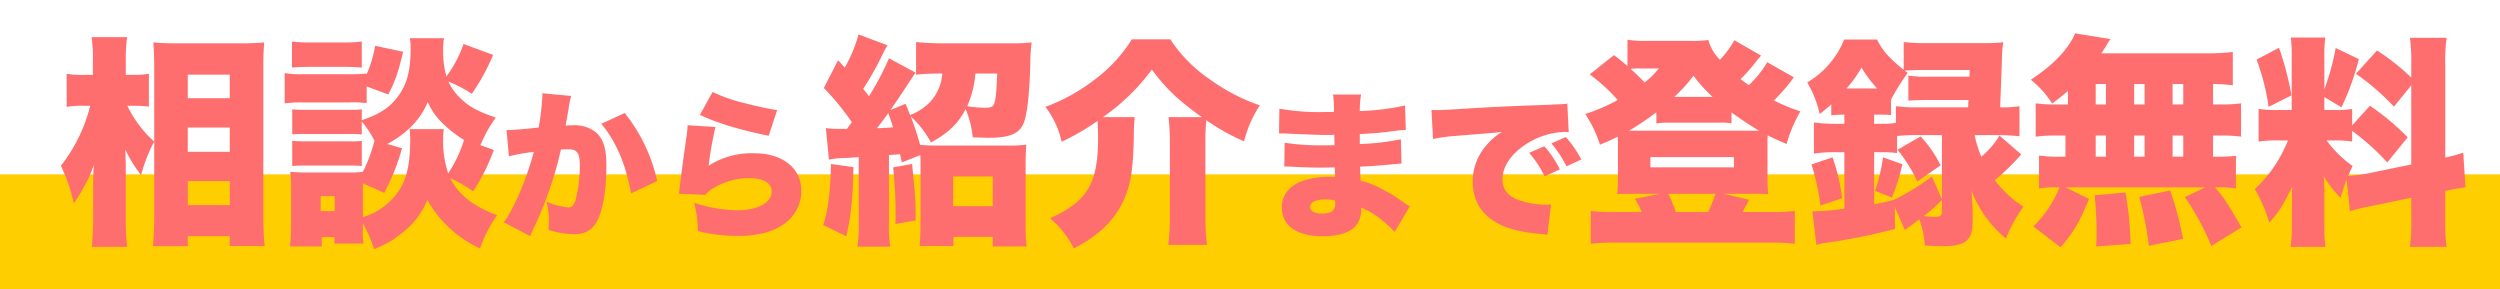
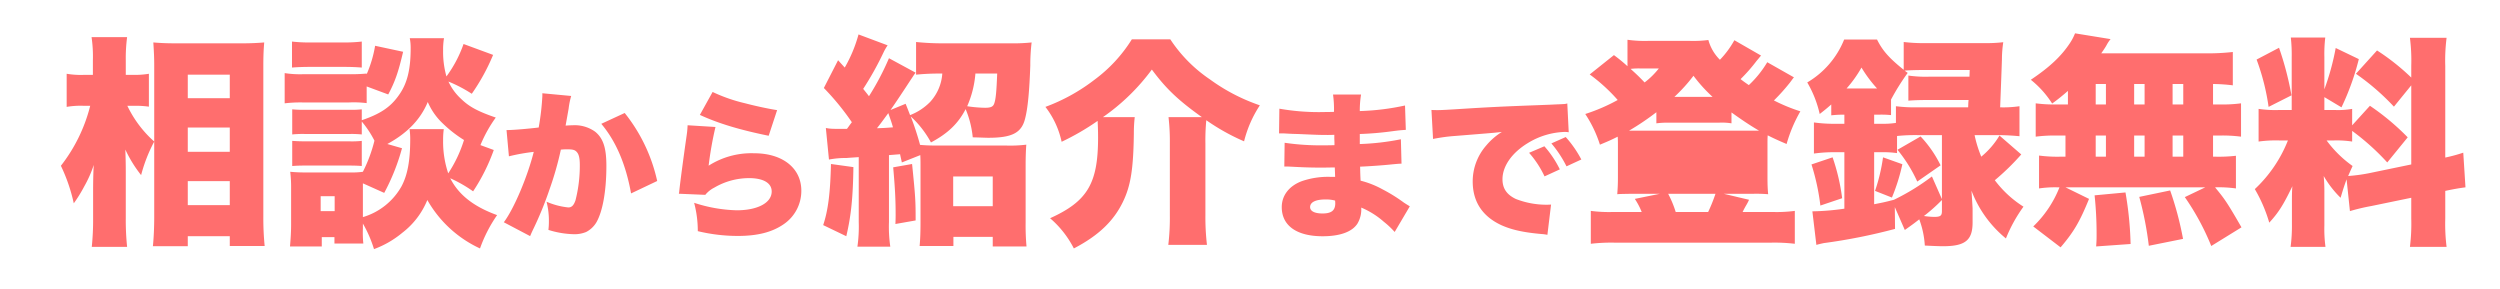
<svg xmlns="http://www.w3.org/2000/svg" width="675" height="78.08" viewBox="0 0 675 78.08">
  <defs>
    <filter id="パス_795" x="7.44" y="0" width="667.24" height="76.26" filterUnits="userSpaceOnUse">
      <feOffset dy="3" input="SourceAlpha" />
      <feGaussianBlur stdDeviation="3" result="blur" />
      <feFlood flood-color="#fff" />
      <feComposite operator="in" in2="blur" />
      <feComposite in="SourceGraphic" />
    </filter>
  </defs>
  <g id="グループ_1609" data-name="グループ 1609" transform="translate(-220 -593.92)">
-     <path id="パス_794" data-name="パス 794" d="M0,0H675V31H0Z" transform="translate(220 641)" fill="#ffce00" />
    <g transform="matrix(1, 0, 0, 1, 220, 593.92)" filter="url(#パス_795)">
-       <path id="パス_795-2" data-name="パス 795" d="M-299.36-2.58c0,2.76-.12,5.7-.36,7.98h9.42V2.7h11.34V5.34h9.42a75.8,75.8,0,0,1-.36-7.92V-43.44c0-2.28.06-4.14.24-6.18-1.44.12-3.42.24-5.82.24H-293.6c-2.16,0-3.9-.06-6-.24.18,2.76.24,4.32.24,6.24v20.52a30.556,30.556,0,0,1-7.26-9.66h2.28a24.486,24.486,0,0,1,3.54.24v-8.88a22.579,22.579,0,0,1-3.66.3h-2.58v-3.96a43.646,43.646,0,0,1,.36-6.24h-9.6a35.9,35.9,0,0,1,.36,6.24v3.96h-2.52a22.885,22.885,0,0,1-4.56-.3v8.94a22.288,22.288,0,0,1,4.44-.3h1.92a43.489,43.489,0,0,1-7.92,16.2,45.676,45.676,0,0,1,3.48,10.14,37.7,37.7,0,0,0,2.82-4.56,31.614,31.614,0,0,0,2.58-5.82c-.12,1.56-.18,4.5-.18,7.14v7.26a72.167,72.167,0,0,1-.36,7.74h9.54a70.6,70.6,0,0,1-.36-7.74V-14.7c0-2.7-.06-4.14-.12-6a34.657,34.657,0,0,0,4.26,6.9,41.749,41.749,0,0,1,3.54-9.06Zm9.06-38.34h11.34v6.36H-290.3Zm0,14.28h11.34v6.54H-290.3Zm0,14.46h11.34V-5.7H-290.3Zm79.02-9.72a36.089,36.089,0,0,1,4.14-7.44c-4.74-1.62-7.14-2.88-9.36-5.04a14.647,14.647,0,0,1-3.42-4.68,37.8,37.8,0,0,1,6.3,3.3,54.98,54.98,0,0,0,5.76-10.5l-7.98-2.94a33.266,33.266,0,0,1-4.62,8.76,24.48,24.48,0,0,1-.9-7.08,17.826,17.826,0,0,1,.24-3.24h-9.24a13.1,13.1,0,0,1,.24,2.64c0,5.94-.96,9.72-3.3,12.9-2.22,3.12-4.98,4.92-9.9,6.6v-2.94a24.766,24.766,0,0,1-3.36.12h-11.88a28.852,28.852,0,0,1-3.54-.12v6.78a27.33,27.33,0,0,1,3.54-.12h11.88a26.216,26.216,0,0,1,3.36.12v-3.48a26.575,26.575,0,0,1,3.42,5.16,39.338,39.338,0,0,1-3.12,8.4,20.074,20.074,0,0,1-3.36.18h-12a40.5,40.5,0,0,1-4.26-.18,34.538,34.538,0,0,1,.24,4.5V-.42c0,1.86-.12,3.84-.3,5.88h8.58V2.94h3.42V4.68h7.8a28.642,28.642,0,0,1-.12-4.02V-.72a33.193,33.193,0,0,1,3,6.9,25.924,25.924,0,0,0,7.68-4.44,21.193,21.193,0,0,0,6.72-8.82A31.5,31.5,0,0,0-211.4,6a38.066,38.066,0,0,1,4.62-9c-6.3-2.28-10.38-5.46-12.66-9.96a37.334,37.334,0,0,1,6.18,3.54,51.052,51.052,0,0,0,5.58-11.16Zm-19.14-4.32a18.648,18.648,0,0,1,.18,2.58c0,6-.72,9.84-2.4,12.96a17.717,17.717,0,0,1-10.38,8.22v-9.12L-237.26-9a56.8,56.8,0,0,0,4.8-12.06l-3.96-1.14c5.4-2.94,8.94-6.6,10.92-11.34a17.334,17.334,0,0,0,4.08,5.82,33.458,33.458,0,0,0,5.7,4.44,34.853,34.853,0,0,1-4.26,9,26.907,26.907,0,0,1-1.38-8.94,21.162,21.162,0,0,1,.18-3Zm-24,18.12h3.78v4.02h-3.78ZM-242-37.74l5.82,2.16c1.86-3.48,2.76-6.12,4.02-11.52l-7.56-1.62A32.662,32.662,0,0,1-242-41.04v-.18a47.177,47.177,0,0,1-4.86.18h-12.42a26.751,26.751,0,0,1-4.86-.3v8.16a35.7,35.7,0,0,1,4.86-.24h12.54a28.267,28.267,0,0,1,4.74.18Zm-20.16-5.1c1.56-.12,2.88-.18,5.4-.18h8.04c2.7,0,3.78.06,5.4.18v-7.02a40.687,40.687,0,0,1-5.4.24h-8.04a40.112,40.112,0,0,1-5.4-.24Zm.06,26.58c.96-.06,1.74-.12,3.42-.12h11.82c1.8,0,2.82.06,3.54.12v-6.78a24.807,24.807,0,0,1-3.42.12h-11.82c-1.8,0-2.52-.06-3.54-.12Zm58.508-2.617a53.5,53.5,0,0,1,6.708-1.2c-1.72,6.794-5.332,15.351-8.084,19.006l7.1,3.741c.258-.6.344-.817.688-1.548a92.841,92.841,0,0,0,4.558-11.094,85.265,85.265,0,0,0,3.053-10.707,15.613,15.613,0,0,1,1.72-.086c1.505,0,2.107.172,2.58.731.559.6.817,1.634.817,3.483a37.993,37.993,0,0,1-1.161,9.546c-.473,1.376-1.032,1.935-1.935,1.935a19.822,19.822,0,0,1-5.891-1.548A19.863,19.863,0,0,1-192.8-1.5a19.185,19.185,0,0,1-.129,2.494,24.567,24.567,0,0,0,6.837,1.161,8.213,8.213,0,0,0,3.354-.6,6.908,6.908,0,0,0,2.752-2.58c1.72-2.967,2.709-8.557,2.709-15.265,0-4.859-.86-7.482-3.053-9.245a9.473,9.473,0,0,0-6.106-1.72c-.6,0-1.118.043-1.849.086.172-.989.473-2.623.817-4.6a21.2,21.2,0,0,1,.688-3.4l-7.783-.731v.731a68.545,68.545,0,0,1-.989,8.514c-2.795.344-6.923.688-8.3.688h-.387Zm24.94-8.772c3.956,4.687,6.622,10.922,8.041,18.791l7.052-3.354a44.735,44.735,0,0,0-8.772-18.361Zm26.617-2.408c5.031,2.322,10.793,4.042,18.576,5.633l2.279-6.923c-2.021-.3-5.719-1.075-8.643-1.849a43.35,43.35,0,0,1-8.772-3.053Zm-3.311,2.795a25.02,25.02,0,0,1-.258,2.752c-.86,5.934-1.763,12.814-1.978,14.878a5.159,5.159,0,0,1-.129.86l7.138.3a7.482,7.482,0,0,1,2.408-1.935,18.6,18.6,0,0,1,9.417-2.58c3.87,0,6.106,1.333,6.106,3.612,0,3.053-3.784,5.074-9.46,5.074a39.908,39.908,0,0,1-11.481-2.021,29.828,29.828,0,0,1,.989,7.654A45.944,45.944,0,0,0-141.8,2.623c5.289,0,9.2-.989,12.3-3.1a10.872,10.872,0,0,0,4.859-9.116c0-6.106-5.074-10.105-12.728-10.105a21.453,21.453,0,0,0-12.3,3.354,94.433,94.433,0,0,1,1.849-10.449ZM-86.4-49.38a70.013,70.013,0,0,1-7.26-.36v8.82a62.682,62.682,0,0,1,6.6-.3h.48a12.549,12.549,0,0,1-3.3,7.68A15.32,15.32,0,0,1-95.28-30c-.6-1.56-.6-1.56-1.2-3.06l-4.08,1.68c1.44-2.04,3.78-5.58,5.34-7.98.78-1.14.96-1.5,1.44-2.1l-7.2-3.9a70.972,70.972,0,0,1-5.4,10.26c-.54-.72-.78-1.02-1.56-1.98a83.773,83.773,0,0,0,5.52-9.9,14.1,14.1,0,0,1,1.08-1.86l-7.86-2.94a37.482,37.482,0,0,1-3.72,8.94l-1.8-1.98-3.84,7.5A67.918,67.918,0,0,1-111-28.08c-.6.78-.66.9-1.32,1.8-4.14,0-4.38,0-5.7-.24l.84,8.52a23.931,23.931,0,0,1,4.74-.42c1.5-.12,2.58-.18,3.3-.24V-1.08a38.01,38.01,0,0,1-.36,6.6h8.88a37.194,37.194,0,0,1-.36-6.6V-19.2l3-.24c.18.9.24,1.08.48,2.22l4.98-1.98c.06,1.2.06,1.86.06,2.94V-1.14c0,2.64-.06,4.44-.24,6.48h9.12V2.88h10.62V5.46h9.12a62.277,62.277,0,0,1-.24-6.42V-16.2c0-2.52.06-4.14.18-5.82a35.84,35.84,0,0,1-5.34.24h-18.6c-2.16,0-3.3-.06-4.74-.18a76.163,76.163,0,0,0-2.52-7.68,26.976,26.976,0,0,1,5.46,7.02c4.5-2.4,7.32-5.04,9.36-9A26.2,26.2,0,0,1-78.36-24c2.46.06,3.36.12,4.26.12,6.3,0,8.88-1.32,9.84-5.04.78-2.88,1.2-7.68,1.44-14.46a51.179,51.179,0,0,1,.36-6.24,49.83,49.83,0,0,1-5.94.24Zm14.64,8.16c-.18,4.68-.36,6.84-.78,8.04-.3.9-.9,1.2-2.52,1.2a35.166,35.166,0,0,1-4.8-.42,27.253,27.253,0,0,0,2.22-8.82ZM-99.9-26.7c-1.62.12-2.1.18-4.32.24,1.08-1.38,1.08-1.38,3.06-4.08C-100.32-28.14-100.26-27.96-99.9-26.7Zm16.26,13.26h10.68V-5.4H-83.64Zm-33-3.36c-.18,7.86-.78,12.54-2.1,16.5l6.24,3c1.32-5.64,1.8-10.5,1.92-18.66Zm16.8.9c.48,5.4.66,8.58.66,12.66,0,.54,0,1.5-.06,2.64l5.46-.96c0-5.46-.06-6.36-.96-15.24ZM-43.2-29.46A56.192,56.192,0,0,0-30-42.3c3.78,5.1,7.02,8.22,13.5,12.84h-9a57.171,57.171,0,0,1,.36,7.02V-2.82a61.518,61.518,0,0,1-.42,7.86h10.44a64.153,64.153,0,0,1-.42-7.98V-22.32a56.907,56.907,0,0,1,.24-6.3,57.175,57.175,0,0,0,10.2,5.7A31.357,31.357,0,0,1-.84-32.64a50.622,50.622,0,0,1-13.5-7.02,38.8,38.8,0,0,1-10.68-10.8H-35.4A39.439,39.439,0,0,1-45.42-39.6a50.146,50.146,0,0,1-13.32,7.38,23.371,23.371,0,0,1,4.38,9.42,66.807,66.807,0,0,0,9.72-5.64c.06,1.32.12,2.52.12,4.5,0,12.42-2.88,17.22-12.96,21.78A26.64,26.64,0,0,1-51.06,6C-44.4,2.52-40.32-1.38-37.8-6.6c2.1-4.32,2.82-8.88,2.94-18.54a37.608,37.608,0,0,1,.24-4.32ZM4.343-25.069h.731c.129,0,.559,0,1.161.043,1.591.086,1.591.086,3.225.129,4.945.215,5.676.258,8,.258.387,0,.817,0,1.806-.043v1.032c.043,1.032.043,1.032.043,1.118v.645c-1.333.043-1.978.043-2.881.043a66.376,66.376,0,0,1-10.578-.688l-.086,6.407c1.29,0,1.505.043,3.4.129,2.451.129,4.429.172,6.923.172.645,0,2.408-.043,3.311-.043,0,.215.043,1.075.086,2.537H18.146a21.722,21.722,0,0,0-7.654,1.161C7.052-10.879,5.074-8.3,5.074-5.16c0,4.988,4,7.869,11.051,7.869,4.687,0,7.955-1.2,9.374-3.4a7.47,7.47,0,0,0,1.032-4.343A22.305,22.305,0,0,1,32.637-1.2a22.79,22.79,0,0,1,2.924,2.752l4.085-6.923c-.688-.43-.989-.6-1.634-1.032A42.842,42.842,0,0,0,32.25-9.976,24.634,24.634,0,0,0,26.359-12.3c-.086-1.806-.086-1.806-.129-3.784,2.365-.086,6.493-.387,8.428-.6,1.849-.172,1.849-.172,2.752-.215l-.172-6.579a68.033,68.033,0,0,1-11.094,1.29V-24.9a84.384,84.384,0,0,0,8.643-.731c2.279-.3,2.537-.3,3.784-.387l-.215-6.579a66.185,66.185,0,0,1-12.212,1.505,26.74,26.74,0,0,1,.344-4.472H18.92a30.038,30.038,0,0,1,.258,4.687c-1.29.043-1.849.043-2.365.043a61.762,61.762,0,0,1-12.384-.9ZM19.479-6.923s.043.473.043.731c0,1.935-1.032,2.752-3.44,2.752-2.15,0-3.354-.645-3.354-1.72,0-1.333,1.5-2.064,4.128-2.064A9.285,9.285,0,0,1,19.479-6.923ZM45.924-23.564a47.577,47.577,0,0,1,6.063-.817c8.041-.645,9.546-.774,10.492-.86l2.021-.215A17.6,17.6,0,0,0,60.286-21.8a14.72,14.72,0,0,0-3.655,9.718c0,5.461,2.623,9.417,7.7,11.782C67.08.946,70.305,1.677,75.207,2.107a11,11,0,0,1,1.591.215l.989-8.17c-.645.043-.946.043-1.29.043a22.717,22.717,0,0,1-8.213-1.548c-2.451-1.161-3.612-2.838-3.612-5.332,0-3.526,2.537-7.138,6.837-9.761a20.154,20.154,0,0,1,9.847-3.01,6.539,6.539,0,0,1,1.2.086l-.387-7.783a3.626,3.626,0,0,1-.989.172c-.215,0-.473.043-1.935.086l-1.806.086-4.429.172c-8.17.3-12.341.516-18.533.9-4.687.3-6.235.387-7.353.387-.344,0-.9,0-1.634-.043Zm25.929,3.741a26.737,26.737,0,0,1,4.171,6.364l4.128-1.892a27.72,27.72,0,0,0-4.171-6.235Zm6.02-2.537a30.786,30.786,0,0,1,4.085,6.192l4-1.849a29.719,29.719,0,0,0-4.214-6.063ZM136.16-44.28a28.141,28.141,0,0,1-4.98,6.18c-1.02-.72-1.32-.9-2.22-1.62a44.486,44.486,0,0,0,4.32-4.92c.72-.84.84-1.02,1.2-1.44l-7.2-4.14a24.974,24.974,0,0,1-3.9,5.28,11.953,11.953,0,0,1-3.12-5.34,31.282,31.282,0,0,1-4.98.24H104a33.424,33.424,0,0,1-5.58-.3v7.14a42.9,42.9,0,0,0-3.66-3l-6.54,5.22a46.642,46.642,0,0,1,7.56,6.9,49.439,49.439,0,0,1-8.76,3.78,32.851,32.851,0,0,1,3.96,8.28c2.34-.96,3.12-1.32,4.8-2.16.06.9.06,1.32.06,2.34v8.58c0,2.04-.06,2.94-.18,4.62.6-.06.6-.06,3.9-.12h7.62L100.4-7.38a18.576,18.576,0,0,1,1.86,3.54H94.4a37.125,37.125,0,0,1-5.88-.3V4.74a47.539,47.539,0,0,1,6.6-.3H137a47.013,47.013,0,0,1,6.6.3V-4.14a37.591,37.591,0,0,1-5.88.3H129.5a3.538,3.538,0,0,0,.24-.48c.24-.48.48-.9.72-1.32a11.43,11.43,0,0,0,.78-1.5L124.4-8.76h8.04a38.484,38.484,0,0,1,3.96.12c-.12-1.38-.18-2.46-.18-4.62v-8.7c0-1.2,0-1.68.06-2.58,1.68.84,2.58,1.26,5.1,2.34a38.576,38.576,0,0,1,3.72-8.82,46.5,46.5,0,0,1-7.14-2.94,52.725,52.725,0,0,0,4.26-4.74c.78-1.02.78-1.08,1.14-1.5ZM106.88-42.6a20.81,20.81,0,0,1-3.84,3.78c-1.32-1.38-1.98-2.04-3.78-3.66a18.147,18.147,0,0,1,2.52-.12Zm-.66,14.82a21.817,21.817,0,0,1,2.88-.18h14.04a16.269,16.269,0,0,1,3.36.18v-2.94c3.18,2.28,5.1,3.54,7.44,4.92H98.84a69.632,69.632,0,0,0,7.38-4.98Zm4.86-7.14a43.7,43.7,0,0,0,5.16-5.7,40.442,40.442,0,0,0,5.16,5.7Zm.36,31.08a28.137,28.137,0,0,0-2.04-4.92h12.78a44.382,44.382,0,0,1-1.98,4.92ZM104.6-18.66h22.56v2.76H104.6ZM169.82-7.74a52.509,52.509,0,0,0,2.82-9l-5.22-1.86a48.5,48.5,0,0,1-2.16,9.06Zm1.5-12.9a39.028,39.028,0,0,1,5.34,8.58l6.3-4.38a31.5,31.5,0,0,0-5.4-7.8Zm7.98-28.8a45.4,45.4,0,0,1-6.3-.3v7.5c-3.96-3.18-5.7-5.16-7.2-8.16h-8.88a23.684,23.684,0,0,1-9.96,11.58,29.721,29.721,0,0,1,3.36,8.52c1.44-1.14,1.92-1.5,3.12-2.58v2.94a28.834,28.834,0,0,1,3.12-.18h.42v2.46h-2.1a39.619,39.619,0,0,1-6.12-.36v8.4a39.28,39.28,0,0,1,6.06-.36h2.16V-4.74a65.079,65.079,0,0,1-8.64.72l1.08,9.06c1.08-.3,1.74-.42,1.98-.48A152.841,152.841,0,0,0,170.66.72l-.06-5.88,2.7,6.18c1.92-1.38,2.22-1.56,3.9-2.88a24.143,24.143,0,0,1,1.5,7.08c2.46.12,3.84.18,4.92.18,6,0,7.98-1.62,7.98-6.42V-4.8c-.12-2.22-.24-3.84-.3-4.8a30.809,30.809,0,0,0,9.3,12.9,39.781,39.781,0,0,1,4.74-8.58,28.917,28.917,0,0,1-7.74-7.14,64.76,64.76,0,0,0,7.14-6.96l-5.88-5.1a21.842,21.842,0,0,1-4.92,5.7,32.572,32.572,0,0,1-1.8-5.82h6.24c1.98,0,4.02.12,5.88.3v-8.1a30.413,30.413,0,0,1-5.22.3c.12-3.12.36-9.12.48-12.96a31.938,31.938,0,0,1,.36-4.62,40.82,40.82,0,0,1-5.34.24ZM176.78-32.1a40.5,40.5,0,0,1-5.88-.3v4.5a21.4,21.4,0,0,1-3.72.24h-2.16v-2.46h1.32a24.689,24.689,0,0,1,3.24.12v-4.2a61.7,61.7,0,0,1,4.5-7.2l-.84-.6c1.14-.12,3.18-.18,5.4-.18h12.18l-.06,1.8H180.02a32.384,32.384,0,0,1-5.76-.3v6.78c1.5-.12,3-.18,5.76-.18h10.5c-.06.54-.06.54-.12,1.98Zm6.54,7.5V-7.32l-2.7-6.12a59.976,59.976,0,0,1-10.26,6.3c-2.52.66-3.18.78-5.34,1.2V-19.98h2.1a25.646,25.646,0,0,1,4.08.24v-4.62a47.6,47.6,0,0,1,5.58-.24Zm0,20.52c0,1.26-.42,1.56-2.1,1.56a21.039,21.039,0,0,1-2.76-.24,44.839,44.839,0,0,0,4.86-4.32ZM157.58-37.2a32.367,32.367,0,0,0,4.02-5.64,35.349,35.349,0,0,0,4.2,5.64Zm-1.2,29.64A54.612,54.612,0,0,0,153.8-18.6l-5.7,1.92a60.037,60.037,0,0,1,2.4,11.1Zm60.96-25.32h-2.76a38.455,38.455,0,0,1-5.94-.3v9a39.9,39.9,0,0,1,5.94-.3h2.1v5.7h-1.2a37.515,37.515,0,0,1-5.94-.3v8.88a28.969,28.969,0,0,1,5.04-.3h.48A29.749,29.749,0,0,1,207.98.06l7.38,5.64c3.6-4.2,5.22-7.02,7.68-13.08l-6.36-3.12h37.74L248.9-7.86a66.91,66.91,0,0,1,7.14,13.2L264.2.3c-3.84-6.66-4.5-7.62-7.14-10.8a32.922,32.922,0,0,1,5.64.3v-8.82a40.708,40.708,0,0,1-5.7.24h-.48v-5.7h1.62a38.932,38.932,0,0,1,5.94.3v-9a38.454,38.454,0,0,1-5.94.3h-1.62V-38.4a46.777,46.777,0,0,1,5.34.36v-9a61.623,61.623,0,0,1-7.68.36H226.34c.54-.78,1.08-1.56,1.44-2.22a9.275,9.275,0,0,1,1.08-1.62l-9.6-1.56a13.937,13.937,0,0,1-1.38,2.64c-2.34,3.54-5.46,6.48-10.56,9.9a25.921,25.921,0,0,1,5.76,6.42,54.1,54.1,0,0,0,4.26-3.42Zm7.5-5.52h2.76v5.52h-2.76Zm10.38,0h2.82v5.52h-2.82ZM224.84-24.48h2.76v5.7h-2.76Zm10.38,0h2.82v5.7h-2.82Zm10.38,5.7v-5.7h2.88v5.7Zm0-14.1V-38.4h2.88v5.52Zm2.82,36.3a86.8,86.8,0,0,0-3.48-13.08L236.6-7.92a90.275,90.275,0,0,1,2.58,13.2ZM234.26,4.8a93.515,93.515,0,0,0-1.38-13.92l-8.34.78a98.629,98.629,0,0,1,.54,10.56c0,1.14,0,1.62-.12,3.24Zm59.22-8.88a53.531,53.531,0,0,1,5.82-1.38l10.74-2.22V-2.1a50.78,50.78,0,0,1-.36,7.68h9.9a49.891,49.891,0,0,1-.36-7.62v-7.5c2.52-.54,4.08-.78,5.46-.96l-.6-9.36a41.24,41.24,0,0,1-4.86,1.32V-43.32a48.546,48.546,0,0,1,.36-7.56h-9.9a48.546,48.546,0,0,1,.36,7.56v3.18a60.943,60.943,0,0,0-9.24-7.32l-5.7,6.3a63.555,63.555,0,0,1,10.26,8.88l4.68-5.76v21.36l-11.58,2.4a45.865,45.865,0,0,1-5.46.72c.42-.96.6-1.38,1.2-2.7a30.735,30.735,0,0,1-7.02-6.9h1.98a27.48,27.48,0,0,1,4.92.3v-2.88a65.031,65.031,0,0,1,9.48,8.52L309.08-24a65.433,65.433,0,0,0-10.2-8.52l-4.8,5.28v-4.44a22.062,22.062,0,0,1-4.68.3h-2.82v-3.48l4.62,2.76a68.073,68.073,0,0,0,4.68-13.02l-6.24-3a67.136,67.136,0,0,1-3.06,11.16v-8.7a38.656,38.656,0,0,1,.24-5.28h-9.3a41.405,41.405,0,0,1,.24,5.34v14.22H274.4a30.867,30.867,0,0,1-5.58-.3v8.82a34.238,34.238,0,0,1,5.64-.3h2.28a36.213,36.213,0,0,1-8.94,13.14,39.7,39.7,0,0,1,3.9,9.06c2.52-2.76,3.78-4.74,6.24-9.84-.12,1.44-.12,2.76-.12,4.92v5.4a42.645,42.645,0,0,1-.36,6.06h9.42a36.739,36.739,0,0,1-.3-5.82V-8.88a46.816,46.816,0,0,0-.18-4.68,27.3,27.3,0,0,0,4.56,5.88c.66-2.22.96-3.18,1.62-4.98ZM268.28-45a60.988,60.988,0,0,1,3.24,12.78l6.18-3.12a83.391,83.391,0,0,0-3.36-12.84Z" transform="translate(341 58.08)" fill="#ff6e6e" />
+       <path id="パス_795-2" data-name="パス 795" d="M-299.36-2.58c0,2.76-.12,5.7-.36,7.98h9.42V2.7h11.34V5.34h9.42a75.8,75.8,0,0,1-.36-7.92V-43.44c0-2.28.06-4.14.24-6.18-1.44.12-3.42.24-5.82.24H-293.6c-2.16,0-3.9-.06-6-.24.18,2.76.24,4.32.24,6.24v20.52a30.556,30.556,0,0,1-7.26-9.66h2.28a24.486,24.486,0,0,1,3.54.24v-8.88a22.579,22.579,0,0,1-3.66.3h-2.58v-3.96a43.646,43.646,0,0,1,.36-6.24h-9.6a35.9,35.9,0,0,1,.36,6.24v3.96h-2.52a22.885,22.885,0,0,1-4.56-.3v8.94a22.288,22.288,0,0,1,4.44-.3h1.92a43.489,43.489,0,0,1-7.92,16.2,45.676,45.676,0,0,1,3.48,10.14,37.7,37.7,0,0,0,2.82-4.56,31.614,31.614,0,0,0,2.58-5.82c-.12,1.56-.18,4.5-.18,7.14v7.26a72.167,72.167,0,0,1-.36,7.74h9.54a70.6,70.6,0,0,1-.36-7.74V-14.7c0-2.7-.06-4.14-.12-6a34.657,34.657,0,0,0,4.26,6.9,41.749,41.749,0,0,1,3.54-9.06Zm9.06-38.34h11.34v6.36H-290.3Zm0,14.28h11.34v6.54H-290.3Zm0,14.46h11.34V-5.7H-290.3Zm79.02-9.72a36.089,36.089,0,0,1,4.14-7.44c-4.74-1.62-7.14-2.88-9.36-5.04a14.647,14.647,0,0,1-3.42-4.68,37.8,37.8,0,0,1,6.3,3.3,54.98,54.98,0,0,0,5.76-10.5l-7.98-2.94a33.266,33.266,0,0,1-4.62,8.76,24.48,24.48,0,0,1-.9-7.08,17.826,17.826,0,0,1,.24-3.24h-9.24a13.1,13.1,0,0,1,.24,2.64c0,5.94-.96,9.72-3.3,12.9-2.22,3.12-4.98,4.92-9.9,6.6v-2.94a24.766,24.766,0,0,1-3.36.12h-11.88a28.852,28.852,0,0,1-3.54-.12v6.78a27.33,27.33,0,0,1,3.54-.12h11.88a26.216,26.216,0,0,1,3.36.12v-3.48a26.575,26.575,0,0,1,3.42,5.16,39.338,39.338,0,0,1-3.12,8.4,20.074,20.074,0,0,1-3.36.18h-12a40.5,40.5,0,0,1-4.26-.18,34.538,34.538,0,0,1,.24,4.5V-.42c0,1.86-.12,3.84-.3,5.88h8.58V2.94h3.42V4.68h7.8a28.642,28.642,0,0,1-.12-4.02V-.72a33.193,33.193,0,0,1,3,6.9,25.924,25.924,0,0,0,7.68-4.44,21.193,21.193,0,0,0,6.72-8.82A31.5,31.5,0,0,0-211.4,6a38.066,38.066,0,0,1,4.62-9c-6.3-2.28-10.38-5.46-12.66-9.96a37.334,37.334,0,0,1,6.18,3.54,51.052,51.052,0,0,0,5.58-11.16Zm-19.14-4.32a18.648,18.648,0,0,1,.18,2.58c0,6-.72,9.84-2.4,12.96a17.717,17.717,0,0,1-10.38,8.22v-9.12L-237.26-9a56.8,56.8,0,0,0,4.8-12.06l-3.96-1.14c5.4-2.94,8.94-6.6,10.92-11.34a17.334,17.334,0,0,0,4.08,5.82,33.458,33.458,0,0,0,5.7,4.44,34.853,34.853,0,0,1-4.26,9,26.907,26.907,0,0,1-1.38-8.94,21.162,21.162,0,0,1,.18-3Zm-24,18.12h3.78v4.02h-3.78ZM-242-37.74l5.82,2.16c1.86-3.48,2.76-6.12,4.02-11.52l-7.56-1.62A32.662,32.662,0,0,1-242-41.04v-.18a47.177,47.177,0,0,1-4.86.18h-12.42a26.751,26.751,0,0,1-4.86-.3v8.16a35.7,35.7,0,0,1,4.86-.24h12.54a28.267,28.267,0,0,1,4.74.18Zm-20.16-5.1c1.56-.12,2.88-.18,5.4-.18h8.04c2.7,0,3.78.06,5.4.18v-7.02a40.687,40.687,0,0,1-5.4.24h-8.04a40.112,40.112,0,0,1-5.4-.24Zm.06,26.58c.96-.06,1.74-.12,3.42-.12h11.82c1.8,0,2.82.06,3.54.12v-6.78a24.807,24.807,0,0,1-3.42.12h-11.82c-1.8,0-2.52-.06-3.54-.12Zm58.508-2.617a53.5,53.5,0,0,1,6.708-1.2c-1.72,6.794-5.332,15.351-8.084,19.006l7.1,3.741c.258-.6.344-.817.688-1.548a92.841,92.841,0,0,0,4.558-11.094,85.265,85.265,0,0,0,3.053-10.707,15.613,15.613,0,0,1,1.72-.086c1.505,0,2.107.172,2.58.731.559.6.817,1.634.817,3.483a37.993,37.993,0,0,1-1.161,9.546c-.473,1.376-1.032,1.935-1.935,1.935a19.822,19.822,0,0,1-5.891-1.548A19.863,19.863,0,0,1-192.8-1.5a19.185,19.185,0,0,1-.129,2.494,24.567,24.567,0,0,0,6.837,1.161,8.213,8.213,0,0,0,3.354-.6,6.908,6.908,0,0,0,2.752-2.58c1.72-2.967,2.709-8.557,2.709-15.265,0-4.859-.86-7.482-3.053-9.245a9.473,9.473,0,0,0-6.106-1.72c-.6,0-1.118.043-1.849.086.172-.989.473-2.623.817-4.6a21.2,21.2,0,0,1,.688-3.4l-7.783-.731v.731a68.545,68.545,0,0,1-.989,8.514c-2.795.344-6.923.688-8.3.688h-.387Zm24.94-8.772c3.956,4.687,6.622,10.922,8.041,18.791l7.052-3.354a44.735,44.735,0,0,0-8.772-18.361Zm26.617-2.408c5.031,2.322,10.793,4.042,18.576,5.633l2.279-6.923c-2.021-.3-5.719-1.075-8.643-1.849a43.35,43.35,0,0,1-8.772-3.053Zm-3.311,2.795a25.02,25.02,0,0,1-.258,2.752c-.86,5.934-1.763,12.814-1.978,14.878a5.159,5.159,0,0,1-.129.86l7.138.3a7.482,7.482,0,0,1,2.408-1.935,18.6,18.6,0,0,1,9.417-2.58c3.87,0,6.106,1.333,6.106,3.612,0,3.053-3.784,5.074-9.46,5.074a39.908,39.908,0,0,1-11.481-2.021,29.828,29.828,0,0,1,.989,7.654A45.944,45.944,0,0,0-141.8,2.623c5.289,0,9.2-.989,12.3-3.1a10.872,10.872,0,0,0,4.859-9.116c0-6.106-5.074-10.105-12.728-10.105a21.453,21.453,0,0,0-12.3,3.354,94.433,94.433,0,0,1,1.849-10.449ZM-86.4-49.38a70.013,70.013,0,0,1-7.26-.36v8.82a62.682,62.682,0,0,1,6.6-.3h.48a12.549,12.549,0,0,1-3.3,7.68A15.32,15.32,0,0,1-95.28-30c-.6-1.56-.6-1.56-1.2-3.06l-4.08,1.68c1.44-2.04,3.78-5.58,5.34-7.98.78-1.14.96-1.5,1.44-2.1l-7.2-3.9a70.972,70.972,0,0,1-5.4,10.26c-.54-.72-.78-1.02-1.56-1.98a83.773,83.773,0,0,0,5.52-9.9,14.1,14.1,0,0,1,1.08-1.86l-7.86-2.94a37.482,37.482,0,0,1-3.72,8.94l-1.8-1.98-3.84,7.5A67.918,67.918,0,0,1-111-28.08c-.6.78-.66.9-1.32,1.8-4.14,0-4.38,0-5.7-.24l.84,8.52a23.931,23.931,0,0,1,4.74-.42c1.5-.12,2.58-.18,3.3-.24V-1.08a38.01,38.01,0,0,1-.36,6.6h8.88a37.194,37.194,0,0,1-.36-6.6V-19.2l3-.24c.18.9.24,1.08.48,2.22l4.98-1.98c.06,1.2.06,1.86.06,2.94V-1.14c0,2.64-.06,4.44-.24,6.48h9.12V2.88h10.62V5.46h9.12a62.277,62.277,0,0,1-.24-6.42V-16.2c0-2.52.06-4.14.18-5.82a35.84,35.84,0,0,1-5.34.24h-18.6c-2.16,0-3.3-.06-4.74-.18a76.163,76.163,0,0,0-2.52-7.68,26.976,26.976,0,0,1,5.46,7.02c4.5-2.4,7.32-5.04,9.36-9A26.2,26.2,0,0,1-78.36-24c2.46.06,3.36.12,4.26.12,6.3,0,8.88-1.32,9.84-5.04.78-2.88,1.2-7.68,1.44-14.46a51.179,51.179,0,0,1,.36-6.24,49.83,49.83,0,0,1-5.94.24Zm14.64,8.16c-.18,4.68-.36,6.84-.78,8.04-.3.9-.9,1.2-2.52,1.2a35.166,35.166,0,0,1-4.8-.42,27.253,27.253,0,0,0,2.22-8.82ZM-99.9-26.7c-1.62.12-2.1.18-4.32.24,1.08-1.38,1.08-1.38,3.06-4.08C-100.32-28.14-100.26-27.96-99.9-26.7Zm16.26,13.26h10.68V-5.4H-83.64Zm-33-3.36c-.18,7.86-.78,12.54-2.1,16.5l6.24,3c1.32-5.64,1.8-10.5,1.92-18.66Zm16.8.9c.48,5.4.66,8.58.66,12.66,0,.54,0,1.5-.06,2.64l5.46-.96c0-5.46-.06-6.36-.96-15.24ZM-43.2-29.46A56.192,56.192,0,0,0-30-42.3c3.78,5.1,7.02,8.22,13.5,12.84h-9a57.171,57.171,0,0,1,.36,7.02V-2.82a61.518,61.518,0,0,1-.42,7.86h10.44a64.153,64.153,0,0,1-.42-7.98V-22.32a56.907,56.907,0,0,1,.24-6.3,57.175,57.175,0,0,0,10.2,5.7A31.357,31.357,0,0,1-.84-32.64a50.622,50.622,0,0,1-13.5-7.02,38.8,38.8,0,0,1-10.68-10.8H-35.4A39.439,39.439,0,0,1-45.42-39.6a50.146,50.146,0,0,1-13.32,7.38,23.371,23.371,0,0,1,4.38,9.42,66.807,66.807,0,0,0,9.72-5.64c.06,1.32.12,2.52.12,4.5,0,12.42-2.88,17.22-12.96,21.78A26.64,26.64,0,0,1-51.06,6C-44.4,2.52-40.32-1.38-37.8-6.6c2.1-4.32,2.82-8.88,2.94-18.54a37.608,37.608,0,0,1,.24-4.32ZM4.343-25.069h.731c.129,0,.559,0,1.161.043,1.591.086,1.591.086,3.225.129,4.945.215,5.676.258,8,.258.387,0,.817,0,1.806-.043v1.032c.043,1.032.043,1.032.043,1.118v.645c-1.333.043-1.978.043-2.881.043a66.376,66.376,0,0,1-10.578-.688l-.086,6.407c1.29,0,1.505.043,3.4.129,2.451.129,4.429.172,6.923.172.645,0,2.408-.043,3.311-.043,0,.215.043,1.075.086,2.537H18.146a21.722,21.722,0,0,0-7.654,1.161C7.052-10.879,5.074-8.3,5.074-5.16c0,4.988,4,7.869,11.051,7.869,4.687,0,7.955-1.2,9.374-3.4a7.47,7.47,0,0,0,1.032-4.343A22.305,22.305,0,0,1,32.637-1.2a22.79,22.79,0,0,1,2.924,2.752l4.085-6.923c-.688-.43-.989-.6-1.634-1.032A42.842,42.842,0,0,0,32.25-9.976,24.634,24.634,0,0,0,26.359-12.3c-.086-1.806-.086-1.806-.129-3.784,2.365-.086,6.493-.387,8.428-.6,1.849-.172,1.849-.172,2.752-.215l-.172-6.579a68.033,68.033,0,0,1-11.094,1.29V-24.9a84.384,84.384,0,0,0,8.643-.731c2.279-.3,2.537-.3,3.784-.387l-.215-6.579a66.185,66.185,0,0,1-12.212,1.505,26.74,26.74,0,0,1,.344-4.472H18.92a30.038,30.038,0,0,1,.258,4.687c-1.29.043-1.849.043-2.365.043a61.762,61.762,0,0,1-12.384-.9ZM19.479-6.923s.043.473.043.731c0,1.935-1.032,2.752-3.44,2.752-2.15,0-3.354-.645-3.354-1.72,0-1.333,1.5-2.064,4.128-2.064A9.285,9.285,0,0,1,19.479-6.923ZM45.924-23.564a47.577,47.577,0,0,1,6.063-.817c8.041-.645,9.546-.774,10.492-.86l2.021-.215A17.6,17.6,0,0,0,60.286-21.8a14.72,14.72,0,0,0-3.655,9.718c0,5.461,2.623,9.417,7.7,11.782C67.08.946,70.305,1.677,75.207,2.107a11,11,0,0,1,1.591.215l.989-8.17c-.645.043-.946.043-1.29.043a22.717,22.717,0,0,1-8.213-1.548c-2.451-1.161-3.612-2.838-3.612-5.332,0-3.526,2.537-7.138,6.837-9.761a20.154,20.154,0,0,1,9.847-3.01,6.539,6.539,0,0,1,1.2.086l-.387-7.783a3.626,3.626,0,0,1-.989.172c-.215,0-.473.043-1.935.086l-1.806.086-4.429.172c-8.17.3-12.341.516-18.533.9-4.687.3-6.235.387-7.353.387-.344,0-.9,0-1.634-.043Zm25.929,3.741a26.737,26.737,0,0,1,4.171,6.364l4.128-1.892a27.72,27.72,0,0,0-4.171-6.235Zm6.02-2.537a30.786,30.786,0,0,1,4.085,6.192l4-1.849a29.719,29.719,0,0,0-4.214-6.063ZM136.16-44.28a28.141,28.141,0,0,1-4.98,6.18c-1.02-.72-1.32-.9-2.22-1.62a44.486,44.486,0,0,0,4.32-4.92c.72-.84.84-1.02,1.2-1.44l-7.2-4.14a24.974,24.974,0,0,1-3.9,5.28,11.953,11.953,0,0,1-3.12-5.34,31.282,31.282,0,0,1-4.98.24H104a33.424,33.424,0,0,1-5.58-.3v7.14a42.9,42.9,0,0,0-3.66-3l-6.54,5.22a46.642,46.642,0,0,1,7.56,6.9,49.439,49.439,0,0,1-8.76,3.78,32.851,32.851,0,0,1,3.96,8.28c2.34-.96,3.12-1.32,4.8-2.16.06.9.06,1.32.06,2.34v8.58c0,2.04-.06,2.94-.18,4.62.6-.06.6-.06,3.9-.12h7.62L100.4-7.38a18.576,18.576,0,0,1,1.86,3.54H94.4a37.125,37.125,0,0,1-5.88-.3V4.74a47.539,47.539,0,0,1,6.6-.3H137a47.013,47.013,0,0,1,6.6.3V-4.14a37.591,37.591,0,0,1-5.88.3H129.5a3.538,3.538,0,0,0,.24-.48c.24-.48.48-.9.72-1.32a11.43,11.43,0,0,0,.78-1.5L124.4-8.76h8.04a38.484,38.484,0,0,1,3.96.12c-.12-1.38-.18-2.46-.18-4.62v-8.7c0-1.2,0-1.68.06-2.58,1.68.84,2.58,1.26,5.1,2.34a38.576,38.576,0,0,1,3.72-8.82,46.5,46.5,0,0,1-7.14-2.94,52.725,52.725,0,0,0,4.26-4.74c.78-1.02.78-1.08,1.14-1.5ZM106.88-42.6a20.81,20.81,0,0,1-3.84,3.78c-1.32-1.38-1.98-2.04-3.78-3.66a18.147,18.147,0,0,1,2.52-.12Zm-.66,14.82a21.817,21.817,0,0,1,2.88-.18h14.04a16.269,16.269,0,0,1,3.36.18v-2.94c3.18,2.28,5.1,3.54,7.44,4.92H98.84a69.632,69.632,0,0,0,7.38-4.98Zm4.86-7.14a43.7,43.7,0,0,0,5.16-5.7,40.442,40.442,0,0,0,5.16,5.7Zm.36,31.08a28.137,28.137,0,0,0-2.04-4.92h12.78a44.382,44.382,0,0,1-1.98,4.92ZM104.6-18.66v2.76H104.6ZM169.82-7.74a52.509,52.509,0,0,0,2.82-9l-5.22-1.86a48.5,48.5,0,0,1-2.16,9.06Zm1.5-12.9a39.028,39.028,0,0,1,5.34,8.58l6.3-4.38a31.5,31.5,0,0,0-5.4-7.8Zm7.98-28.8a45.4,45.4,0,0,1-6.3-.3v7.5c-3.96-3.18-5.7-5.16-7.2-8.16h-8.88a23.684,23.684,0,0,1-9.96,11.58,29.721,29.721,0,0,1,3.36,8.52c1.44-1.14,1.92-1.5,3.12-2.58v2.94a28.834,28.834,0,0,1,3.12-.18h.42v2.46h-2.1a39.619,39.619,0,0,1-6.12-.36v8.4a39.28,39.28,0,0,1,6.06-.36h2.16V-4.74a65.079,65.079,0,0,1-8.64.72l1.08,9.06c1.08-.3,1.74-.42,1.98-.48A152.841,152.841,0,0,0,170.66.72l-.06-5.88,2.7,6.18c1.92-1.38,2.22-1.56,3.9-2.88a24.143,24.143,0,0,1,1.5,7.08c2.46.12,3.84.18,4.92.18,6,0,7.98-1.62,7.98-6.42V-4.8c-.12-2.22-.24-3.84-.3-4.8a30.809,30.809,0,0,0,9.3,12.9,39.781,39.781,0,0,1,4.74-8.58,28.917,28.917,0,0,1-7.74-7.14,64.76,64.76,0,0,0,7.14-6.96l-5.88-5.1a21.842,21.842,0,0,1-4.92,5.7,32.572,32.572,0,0,1-1.8-5.82h6.24c1.98,0,4.02.12,5.88.3v-8.1a30.413,30.413,0,0,1-5.22.3c.12-3.12.36-9.12.48-12.96a31.938,31.938,0,0,1,.36-4.62,40.82,40.82,0,0,1-5.34.24ZM176.78-32.1a40.5,40.5,0,0,1-5.88-.3v4.5a21.4,21.4,0,0,1-3.72.24h-2.16v-2.46h1.32a24.689,24.689,0,0,1,3.24.12v-4.2a61.7,61.7,0,0,1,4.5-7.2l-.84-.6c1.14-.12,3.18-.18,5.4-.18h12.18l-.06,1.8H180.02a32.384,32.384,0,0,1-5.76-.3v6.78c1.5-.12,3-.18,5.76-.18h10.5c-.06.54-.06.54-.12,1.98Zm6.54,7.5V-7.32l-2.7-6.12a59.976,59.976,0,0,1-10.26,6.3c-2.52.66-3.18.78-5.34,1.2V-19.98h2.1a25.646,25.646,0,0,1,4.08.24v-4.62a47.6,47.6,0,0,1,5.58-.24Zm0,20.52c0,1.26-.42,1.56-2.1,1.56a21.039,21.039,0,0,1-2.76-.24,44.839,44.839,0,0,0,4.86-4.32ZM157.58-37.2a32.367,32.367,0,0,0,4.02-5.64,35.349,35.349,0,0,0,4.2,5.64Zm-1.2,29.64A54.612,54.612,0,0,0,153.8-18.6l-5.7,1.92a60.037,60.037,0,0,1,2.4,11.1Zm60.96-25.32h-2.76a38.455,38.455,0,0,1-5.94-.3v9a39.9,39.9,0,0,1,5.94-.3h2.1v5.7h-1.2a37.515,37.515,0,0,1-5.94-.3v8.88a28.969,28.969,0,0,1,5.04-.3h.48A29.749,29.749,0,0,1,207.98.06l7.38,5.64c3.6-4.2,5.22-7.02,7.68-13.08l-6.36-3.12h37.74L248.9-7.86a66.91,66.91,0,0,1,7.14,13.2L264.2.3c-3.84-6.66-4.5-7.62-7.14-10.8a32.922,32.922,0,0,1,5.64.3v-8.82a40.708,40.708,0,0,1-5.7.24h-.48v-5.7h1.62a38.932,38.932,0,0,1,5.94.3v-9a38.454,38.454,0,0,1-5.94.3h-1.62V-38.4a46.777,46.777,0,0,1,5.34.36v-9a61.623,61.623,0,0,1-7.68.36H226.34c.54-.78,1.08-1.56,1.44-2.22a9.275,9.275,0,0,1,1.08-1.62l-9.6-1.56a13.937,13.937,0,0,1-1.38,2.64c-2.34,3.54-5.46,6.48-10.56,9.9a25.921,25.921,0,0,1,5.76,6.42,54.1,54.1,0,0,0,4.26-3.42Zm7.5-5.52h2.76v5.52h-2.76Zm10.38,0h2.82v5.52h-2.82ZM224.84-24.48h2.76v5.7h-2.76Zm10.38,0h2.82v5.7h-2.82Zm10.38,5.7v-5.7h2.88v5.7Zm0-14.1V-38.4h2.88v5.52Zm2.82,36.3a86.8,86.8,0,0,0-3.48-13.08L236.6-7.92a90.275,90.275,0,0,1,2.58,13.2ZM234.26,4.8a93.515,93.515,0,0,0-1.38-13.92l-8.34.78a98.629,98.629,0,0,1,.54,10.56c0,1.14,0,1.62-.12,3.24Zm59.22-8.88a53.531,53.531,0,0,1,5.82-1.38l10.74-2.22V-2.1a50.78,50.78,0,0,1-.36,7.68h9.9a49.891,49.891,0,0,1-.36-7.62v-7.5c2.52-.54,4.08-.78,5.46-.96l-.6-9.36a41.24,41.24,0,0,1-4.86,1.32V-43.32a48.546,48.546,0,0,1,.36-7.56h-9.9a48.546,48.546,0,0,1,.36,7.56v3.18a60.943,60.943,0,0,0-9.24-7.32l-5.7,6.3a63.555,63.555,0,0,1,10.26,8.88l4.68-5.76v21.36l-11.58,2.4a45.865,45.865,0,0,1-5.46.72c.42-.96.6-1.38,1.2-2.7a30.735,30.735,0,0,1-7.02-6.9h1.98a27.48,27.48,0,0,1,4.92.3v-2.88a65.031,65.031,0,0,1,9.48,8.52L309.08-24a65.433,65.433,0,0,0-10.2-8.52l-4.8,5.28v-4.44a22.062,22.062,0,0,1-4.68.3h-2.82v-3.48l4.62,2.76a68.073,68.073,0,0,0,4.68-13.02l-6.24-3a67.136,67.136,0,0,1-3.06,11.16v-8.7a38.656,38.656,0,0,1,.24-5.28h-9.3a41.405,41.405,0,0,1,.24,5.34v14.22H274.4a30.867,30.867,0,0,1-5.58-.3v8.82a34.238,34.238,0,0,1,5.64-.3h2.28a36.213,36.213,0,0,1-8.94,13.14,39.7,39.7,0,0,1,3.9,9.06c2.52-2.76,3.78-4.74,6.24-9.84-.12,1.44-.12,2.76-.12,4.92v5.4a42.645,42.645,0,0,1-.36,6.06h9.42a36.739,36.739,0,0,1-.3-5.82V-8.88a46.816,46.816,0,0,0-.18-4.68,27.3,27.3,0,0,0,4.56,5.88c.66-2.22.96-3.18,1.62-4.98ZM268.28-45a60.988,60.988,0,0,1,3.24,12.78l6.18-3.12a83.391,83.391,0,0,0-3.36-12.84Z" transform="translate(341 58.08)" fill="#ff6e6e" />
    </g>
  </g>
</svg>